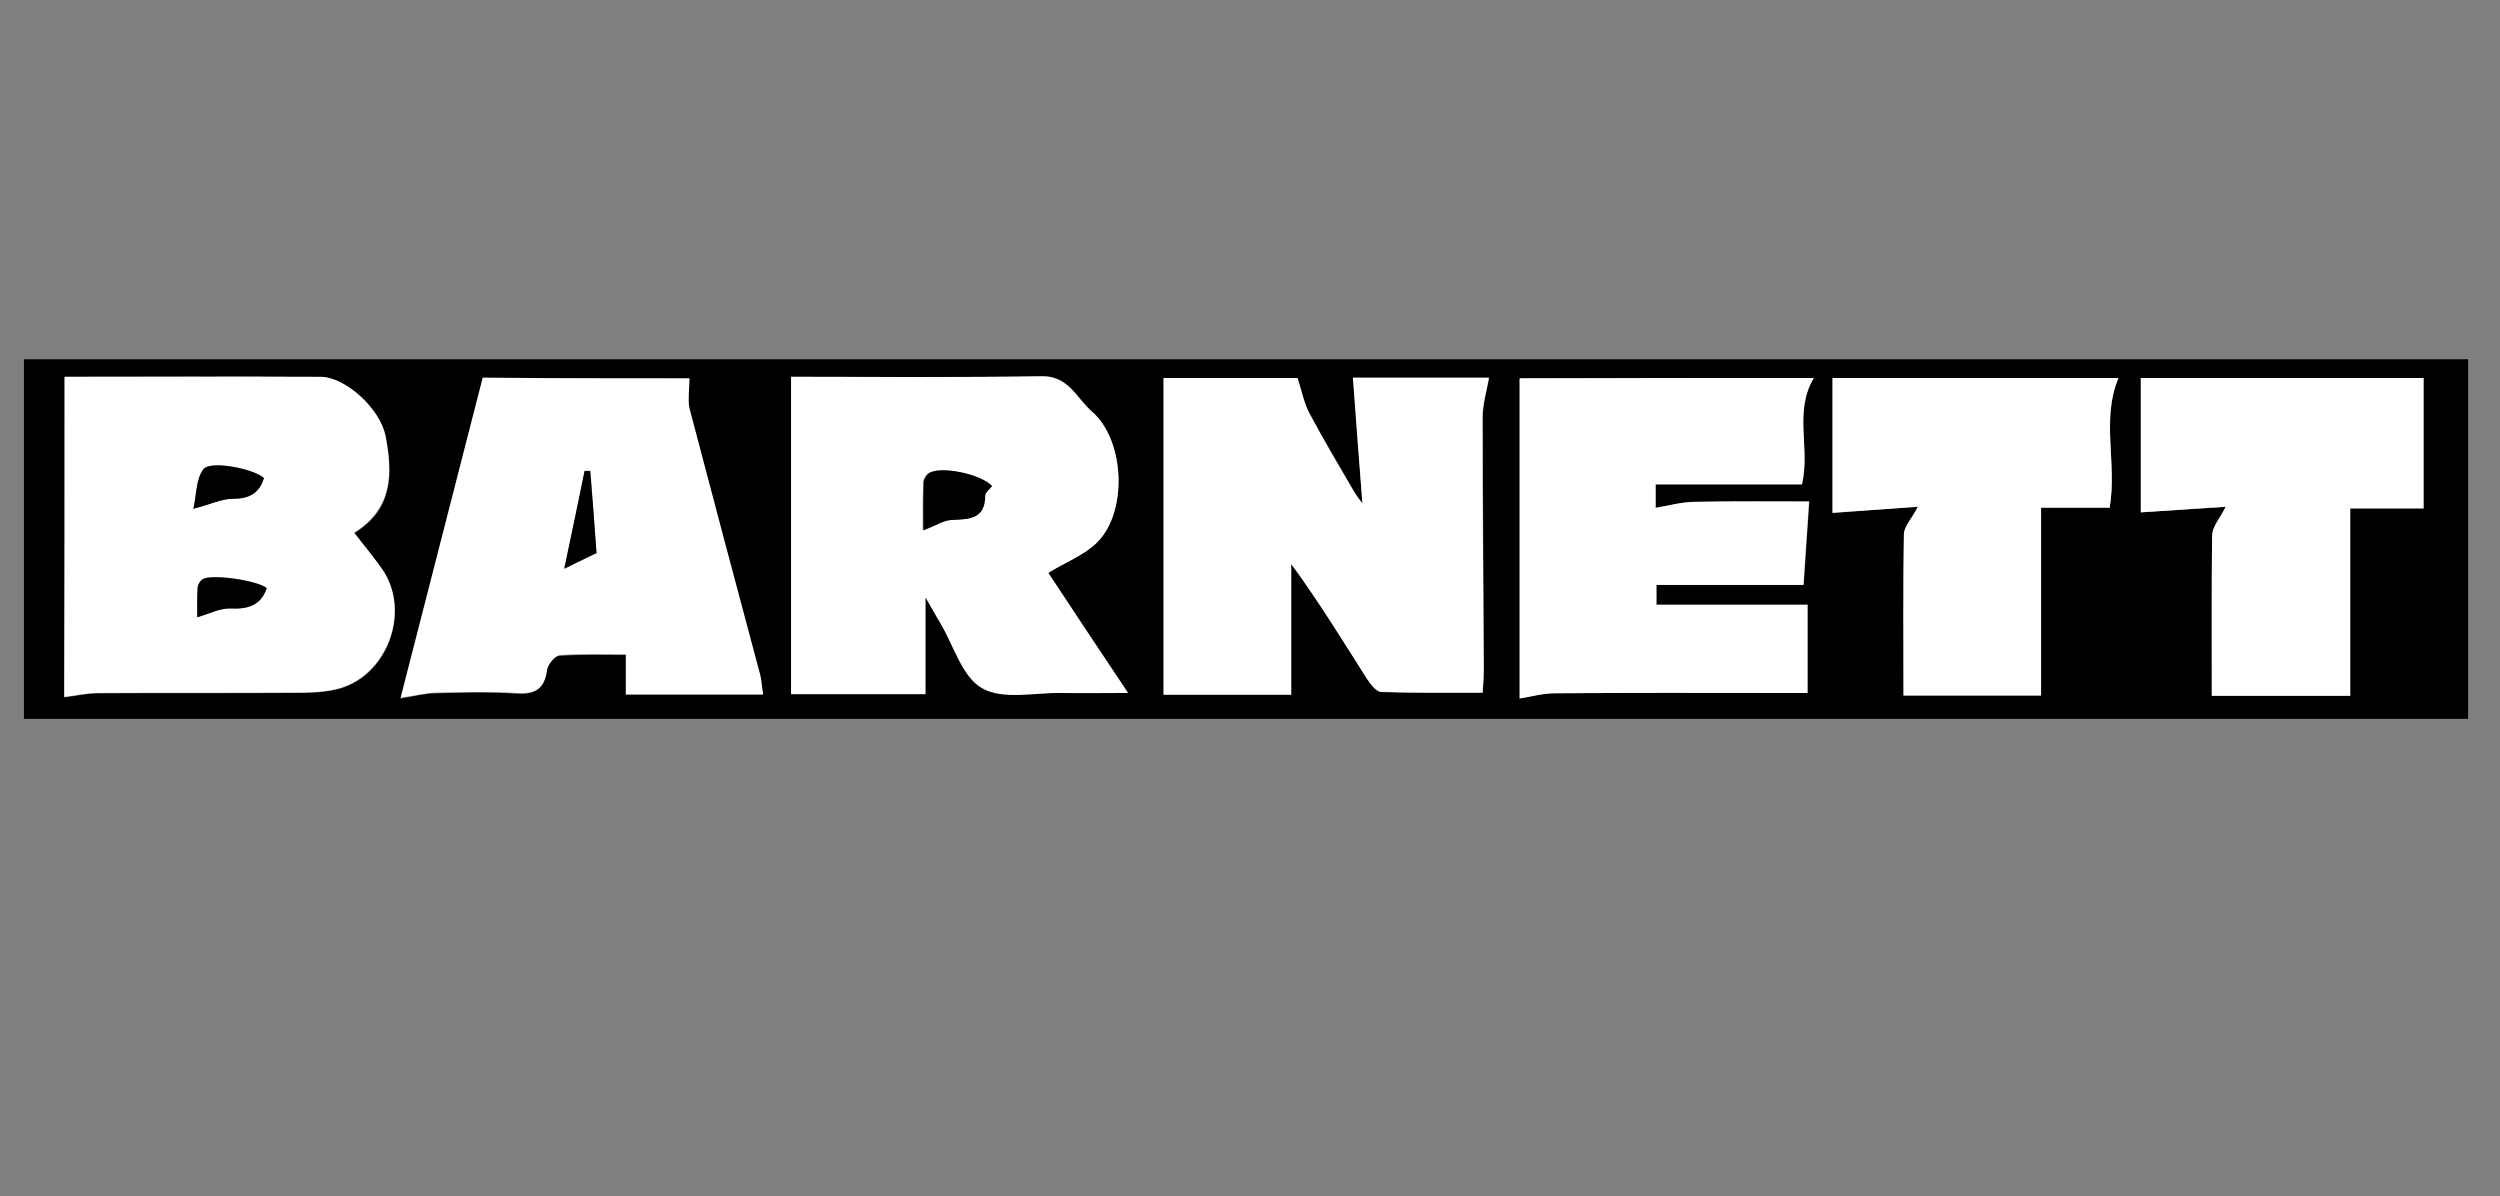
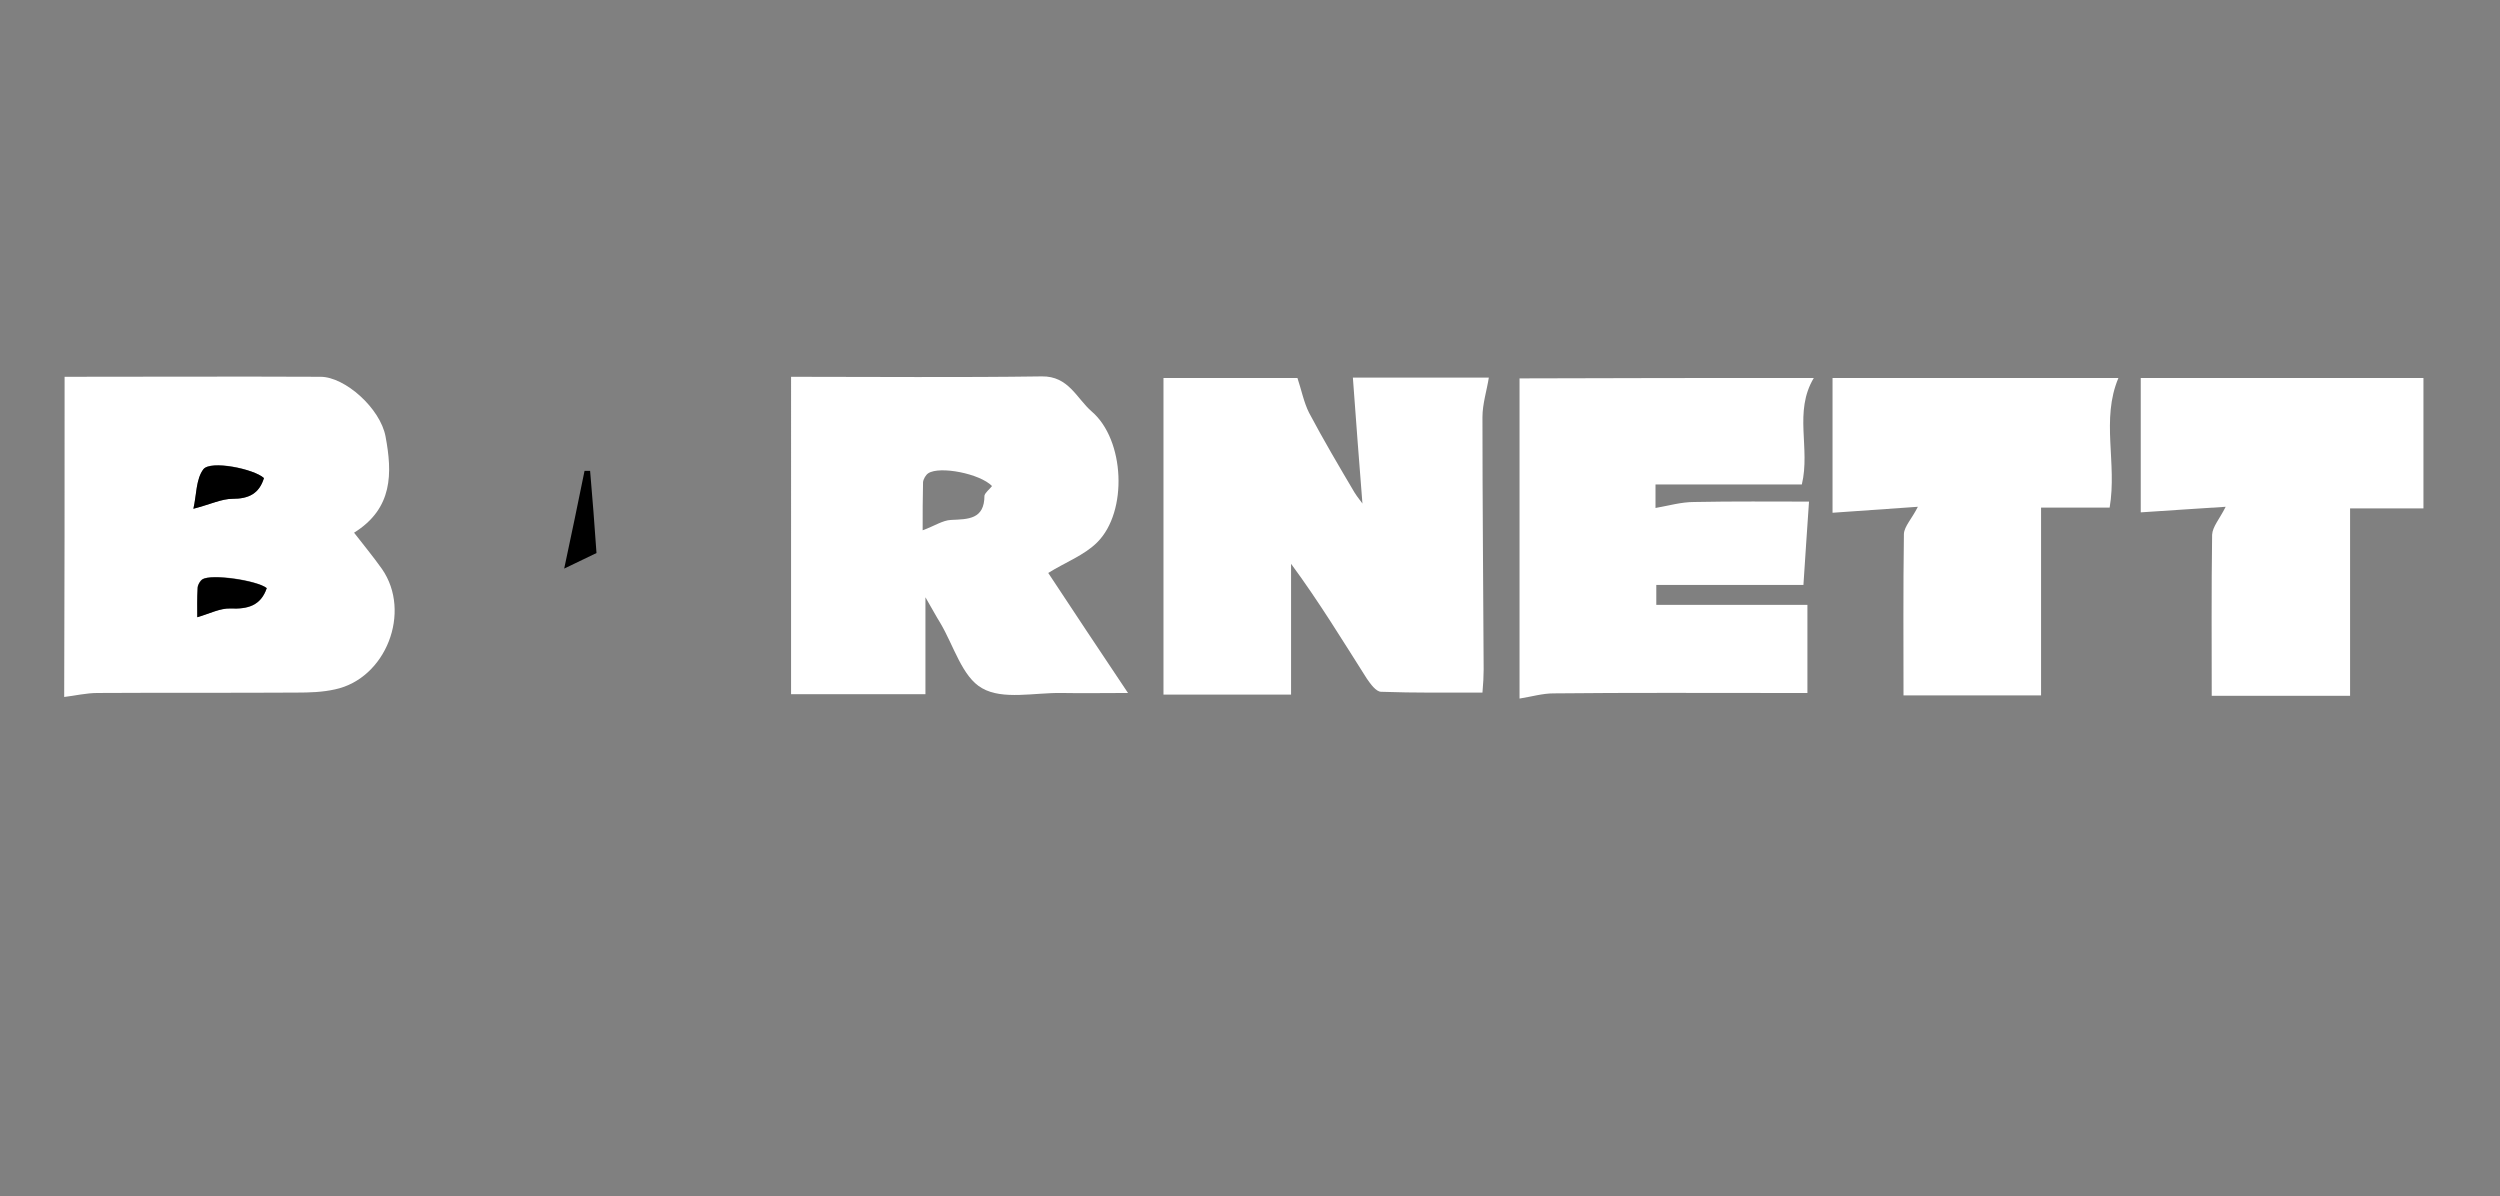
<svg xmlns="http://www.w3.org/2000/svg" version="1.1" id="Ebene_1" x="0px" y="0px" viewBox="0 0 627 300" style="enable-background:new 0 0 627 300;" xml:space="preserve">
  <rect x="0" y="0" width="627" height="300" fill="#808080" stroke="none" />
  <style type="text/css">
	.st0{fill:none;stroke:#000000;stroke-width:18.95;}
	.st1{fill:none;stroke:#729383;stroke-width:0.206;}
	.st2{fill:#FFFFFF;}
	.st3{fill-rule:evenodd;clip-rule:evenodd;fill:none;}
	.st4{fill-rule:evenodd;clip-rule:evenodd;fill:#FFFFFF;stroke:#2B2929;stroke-miterlimit:10;}
	.st5{fill-rule:evenodd;clip-rule:evenodd;fill:#FFFFFF;}
	.st6{fill-rule:evenodd;clip-rule:evenodd;}
	.st7{fill:#FFFFFF;stroke:#2B2929;stroke-width:0.825;stroke-miterlimit:22.926;}
	.st8{fill:none;}
	.st9{clip-path:url(#SVGID_00000021099276556741279860000004574577660541747643_);fill:#010503;}
	.st10{fill:#010503;}
	.st11{clip-path:url(#SVGID_00000036972218343650905590000014767625786027052979_);fill:#010503;}
	.st12{fill:#1A1A18;}
	.st13{fill-rule:evenodd;clip-rule:evenodd;fill:#1A1A18;}
	.st14{clip-path:url(#SVGID_00000094614927200855126220000006261525390798161804_);fill:#1A1A18;}
	.st15{fill:none;stroke:#1A1A18;stroke-width:0.25;stroke-linecap:round;stroke-miterlimit:3.864;}
	.st16{fill:none;stroke:#1A1A18;stroke-width:1.5;stroke-miterlimit:3.864;}
	.st17{fill:none;stroke:#1A1A18;stroke-width:0.25;stroke-miterlimit:3.864;}
	.st18{fill:#010503;stroke:#010503;stroke-width:0.25;stroke-miterlimit:3.864;}
	.st19{fill:#FFFFFF;stroke:#FFFFFF;stroke-width:0.567;stroke-miterlimit:3.864;}
	.st20{fill:#1D1D1B;}
	.st21{fill-rule:evenodd;clip-rule:evenodd;fill:#1D1D1B;}
	.st22{fill:none;stroke:#504F4E;stroke-width:0.25;}
	.st23{stroke:#1D1D1B;stroke-width:3;stroke-miterlimit:10;}
	.st24{fill:#020A0A;}
	.st25{fill:#FFFFFF;stroke:#1D1D1B;stroke-miterlimit:10;}
	.st26{fill-rule:evenodd;clip-rule:evenodd;fill:#010503;}
	.st27{fill:#010811;}
</style>
  <g>
    <g>
-       <path d="M619,180.3c-204.3,0-408.7,0-613,0c0-30.1,0-60.1,0-90.2c204.3,0,408.7,0,613,0C619,120.2,619,150.2,619,180.3z     M16.2,94.5c0,27,0,53.9,0,80.4c2.7-0.3,5.5-1,8.4-1c16.6-0.1,33.2,0,49.9-0.1c3.2,0,6.5-0.1,9.6-0.8    c12.8-2.7,19.3-19.4,11.8-30.2c-2.1-3.1-4.5-5.9-7-9.1c9.8-6,9.6-15,7.9-24.1c-1.4-7.1-10.2-15-16.3-15    C59.2,94.4,37.9,94.5,16.2,94.5z M341.7,126.3c-0.4-0.5-1.2-1.6-1.9-2.7c-3.8-6.7-7.8-13.3-11.4-20c-1.4-2.6-2-5.7-2.9-8.7    c-10.6,0-22.1,0-33.6,0c0,27.2,0,53.8,0,79.4c10.6,0,21,0,32,0c0-11.8,0-22.3,0-32.8c6.9,9.5,12.9,19.2,19,28.8    c0.9,1.4,2.4,3.3,3.6,3.3c8.3,0.3,16.7,0.2,25.4,0.2c0.1-2.3,0.3-4.1,0.3-5.8c-0.1-21.1-0.3-42.2-0.3-63.3c0-3.3,1-6.7,1.6-9.9    c-10.5,0-21.7,0-34.1,0C340.2,105.7,341,116.2,341.7,126.3z M198.4,94.5c0,27.3,0,54,0,79.5c11.2,0,22.1,0,33.7,0    c0-8.3,0-15.5,0-24.3c1.8,3.1,2.7,4.7,3.7,6.4c3.4,5.7,5.5,13.6,10.5,16.4c5.2,2.9,13.2,1.1,19.9,1.2c5.2,0.1,10.4,0,16.7,0    c-7.3-10.9-13.8-20.7-20-30.1c4.3-2.6,9-4.4,12.3-7.7c7.7-7.7,6.9-25.6-1.4-32.8c-3.8-3.3-5.8-8.9-12.5-8.8    C240.5,94.7,219.8,94.5,198.4,94.5z M454.9,94.8c-24.6,0-49,0-73.7,0c0,27.1,0,53.9,0,80.3c3.1-0.5,5.8-1.2,8.5-1.3    c19-0.1,37.9-0.1,56.9-0.1c1.9,0,3.8,0,6.8,0c0-8,0-15.3,0-22.1c-12.1,0-25,0-37.9,0c0-0.9,0-2.6,0-5c12.5,0,24.7,0,36.9,0    c0.5-7.3,0.9-14.1,1.4-20.9c-9.2,0-19-0.1-28.8,0.1c-3.1,0.1-6.3,1-9.7,1.5c0-1.2,0-3.2,0-5.9c12.5,0,24.7,0,36.7,0    C454,112.3,449.8,103.3,454.9,94.8z M172.9,94.9c-16.6,0-34.1,0-51.9,0c-6.9,26.8-13.7,53.6-20.6,80.3c3.4-0.5,6.1-1.3,8.8-1.3    c6.8-0.2,13.6-0.4,20.4,0.1c4.6,0.3,6.8-1.2,7.5-5.8c0.2-1.4,2-3.7,3.2-3.7c5.6-0.4,11.3-0.2,16.6-0.2c0,4,0,7.4,0,10    c11.9,0,23,0,34.4,0c-0.4-2.4-0.4-3.8-0.8-5.1c-5.9-22.1-11.8-44.1-17.6-66.3C172.4,100.4,172.9,97.8,172.9,94.9z M558.2,127.1    c-1.5,3-3.3,5-3.3,7c-0.2,13.9-0.1,27.8-0.1,40.4c11.6,0,22.8,0,34.7,0c0-16.4,0-31.5,0-47c6.2,0,11.6,0,18.4,0    c0-11.2,0-22,0-32.7c-22.9,0-46.7,0-70.9,0c0,11.9,0,23.4,0,33.7C544,128.1,550.8,127.6,558.2,127.1z M481,127.1    c-1.6,3-3.5,4.9-3.5,6.9c-0.3,13.9-0.1,27.8-0.1,40.5c11.5,0,22.7,0,34.5,0c0-16.4,0-31.5,0-47.1c6.3,0,11.9,0,17.2,0    c1.9-11.2-2.1-22.1,2.2-32.5c-23.8,0-47.7,0-71.7,0c0,12,0,23.6,0,33.8C466.8,128.1,473.6,127.6,481,127.1z" />
      <path class="st2" d="M16.2,94.5c21.7,0,43-0.1,64.2,0c6.1,0,15,7.9,16.3,15c1.7,9.1,1.9,18-7.9,24.1c2.4,3.1,4.8,6,7,9.1    c7.5,10.8,1,27.5-11.8,30.2c-3.1,0.7-6.4,0.8-9.6,0.8c-16.6,0.1-33.2,0-49.9,0.1c-2.9,0-5.8,0.7-8.4,1    C16.2,148.4,16.2,121.5,16.2,94.5z M48.5,127.6c4.3-1.2,7.1-2.5,9.8-2.5c4.1,0,6.7-1.3,7.9-5.2c-2.5-2.3-13.4-4.6-15.2-2.2    C49.2,120.2,49.3,124.2,48.5,127.6z M66.9,147.5c-2.4-2-13.9-3.7-16.2-2.2c-0.6,0.4-1.1,1.4-1.2,2.1c-0.1,2.6-0.1,5.2-0.1,7.4    c3.1-0.9,5.7-2.2,8.3-2.2C62.1,152.8,65.4,152,66.9,147.5z" />
      <path class="st2" d="M341.7,126.3c-0.8-10.1-1.6-20.6-2.4-31.6c12.4,0,23.6,0,34.1,0c-0.5,3.2-1.6,6.6-1.6,9.9    c0,21.1,0.2,42.2,0.3,63.3c0,1.7-0.1,3.5-0.3,5.8c-8.7,0-17,0.1-25.4-0.2c-1.3,0-2.7-2-3.6-3.3c-6.1-9.6-12-19.3-19-28.8    c0,10.5,0,21.1,0,32.8c-11,0-21.3,0-32,0c0-25.5,0-52.2,0-79.4c11.5,0,23,0,33.6,0c1,3,1.6,6.1,2.9,8.7c3.6,6.8,7.5,13.4,11.4,20    C340.5,124.8,341.4,125.8,341.7,126.3z" />
      <path class="st2" d="M198.4,94.5c21.4,0,42.1,0.2,62.9-0.1c6.7-0.1,8.7,5.5,12.5,8.8c8.3,7.1,9.1,25.1,1.4,32.8    c-3.3,3.3-8,5-12.3,7.7c6.2,9.4,12.7,19.2,20,30.1c-6.3,0-11.5,0.1-16.7,0c-6.8-0.1-14.7,1.8-19.9-1.2c-5-2.8-7.1-10.7-10.5-16.4    c-1-1.6-1.9-3.3-3.7-6.4c0,8.8,0,16,0,24.3c-11.5,0-22.4,0-33.7,0C198.4,148.5,198.4,121.8,198.4,94.5z M248.8,121.9    c-3-3.1-13.1-5.1-16-3.2c-0.6,0.4-1.2,1.4-1.3,2.2c-0.1,4-0.1,8-0.1,12.1c3-1.1,5-2.5,7.1-2.6c4.3-0.2,8.4-0.1,8.4-6.1    C247.1,123.5,248.2,122.7,248.8,121.9z" />
      <path class="st2" d="M454.9,94.8c-5.1,8.5-0.8,17.6-3,26.7c-12,0-24.2,0-36.7,0c0,2.8,0,4.8,0,5.9c3.4-0.6,6.5-1.5,9.7-1.5    c9.8-0.2,19.7-0.1,28.8-0.1c-0.5,6.9-0.9,13.6-1.4,20.9c-12.2,0-24.4,0-36.9,0c0,2.3,0,4.1,0,5c12.9,0,25.8,0,37.9,0    c0,6.8,0,14.1,0,22.1c-3,0-4.9,0-6.8,0c-19,0-37.9-0.1-56.9,0.1c-2.7,0-5.4,0.8-8.5,1.3c0-26.4,0-53.2,0-80.3    C405.8,94.8,430.3,94.8,454.9,94.8z" />
-       <path class="st2" d="M172.9,94.9c0,2.9-0.5,5.5,0.1,7.8c5.8,22.1,11.7,44.2,17.6,66.3c0.4,1.3,0.4,2.8,0.8,5.1    c-11.5,0-22.6,0-34.4,0c0-2.5,0-5.9,0-10c-5.4,0-11-0.2-16.6,0.2c-1.2,0.1-3,2.3-3.2,3.7c-0.6,4.7-2.9,6.1-7.5,5.8    c-6.8-0.4-13.6-0.2-20.4-0.1c-2.7,0.1-5.4,0.8-8.8,1.3c6.8-26.6,13.7-53.5,20.6-80.3C138.8,94.9,156.3,94.9,172.9,94.9z     M149.6,138.7c-0.5-7.1-1-13.8-1.5-20.5c-0.5,0-1,0-1.4,0c-1.7,8-3.3,16-5.1,24.5C144.6,141.1,147.1,139.9,149.6,138.7z" />
      <path class="st2" d="M558.2,127.1c-7.4,0.5-14.2,0.9-21.3,1.4c0-10.3,0-21.8,0-33.7c24.1,0,48,0,70.9,0c0,10.7,0,21.4,0,32.7    c-6.7,0-12.2,0-18.4,0c0,15.5,0,30.6,0,47c-11.9,0-23.1,0-34.7,0c0-12.6-0.1-26.5,0.1-40.4C554.9,132.1,556.7,130.1,558.2,127.1z" />
      <path class="st2" d="M481,127.1c-7.4,0.5-14.3,1-21.4,1.5c0-10.2,0-21.8,0-33.8c24,0,47.9,0,71.7,0c-4.4,10.4-0.3,21.3-2.2,32.5    c-5.4,0-11,0-17.2,0c0,15.7,0,30.7,0,47.1c-11.8,0-23,0-34.5,0c0-12.6-0.1-26.5,0.1-40.5C477.6,132,479.5,130.1,481,127.1z" />
      <path d="M48.5,127.6c0.8-3.4,0.6-7.4,2.5-9.9c1.8-2.3,12.7-0.1,15.2,2.2c-1.2,3.9-3.8,5.2-7.9,5.2    C55.6,125.1,52.8,126.5,48.5,127.6z" />
      <path d="M66.9,147.5c-1.5,4.4-4.8,5.3-9.1,5.1c-2.6-0.1-5.2,1.3-8.3,2.2c0-2.2-0.1-4.8,0.1-7.4c0-0.7,0.6-1.7,1.2-2.1    C53,143.9,64.5,145.6,66.9,147.5z" />
-       <path d="M248.8,121.9c-0.6,0.8-1.7,1.6-1.7,2.4c0,6-4.1,5.9-8.4,6.1c-2.1,0.1-4.1,1.5-7.1,2.6c0-4.2-0.1-8.1,0.1-12.1    c0-0.7,0.6-1.7,1.3-2.2C235.8,116.8,245.9,118.8,248.8,121.9z" />
      <path d="M149.6,138.7c-2.5,1.2-5,2.4-8.1,3.9c1.8-8.5,3.5-16.5,5.1-24.5c0.5,0,1,0,1.4,0C148.6,124.9,149.1,131.6,149.6,138.7z" />
    </g>
  </g>
</svg>